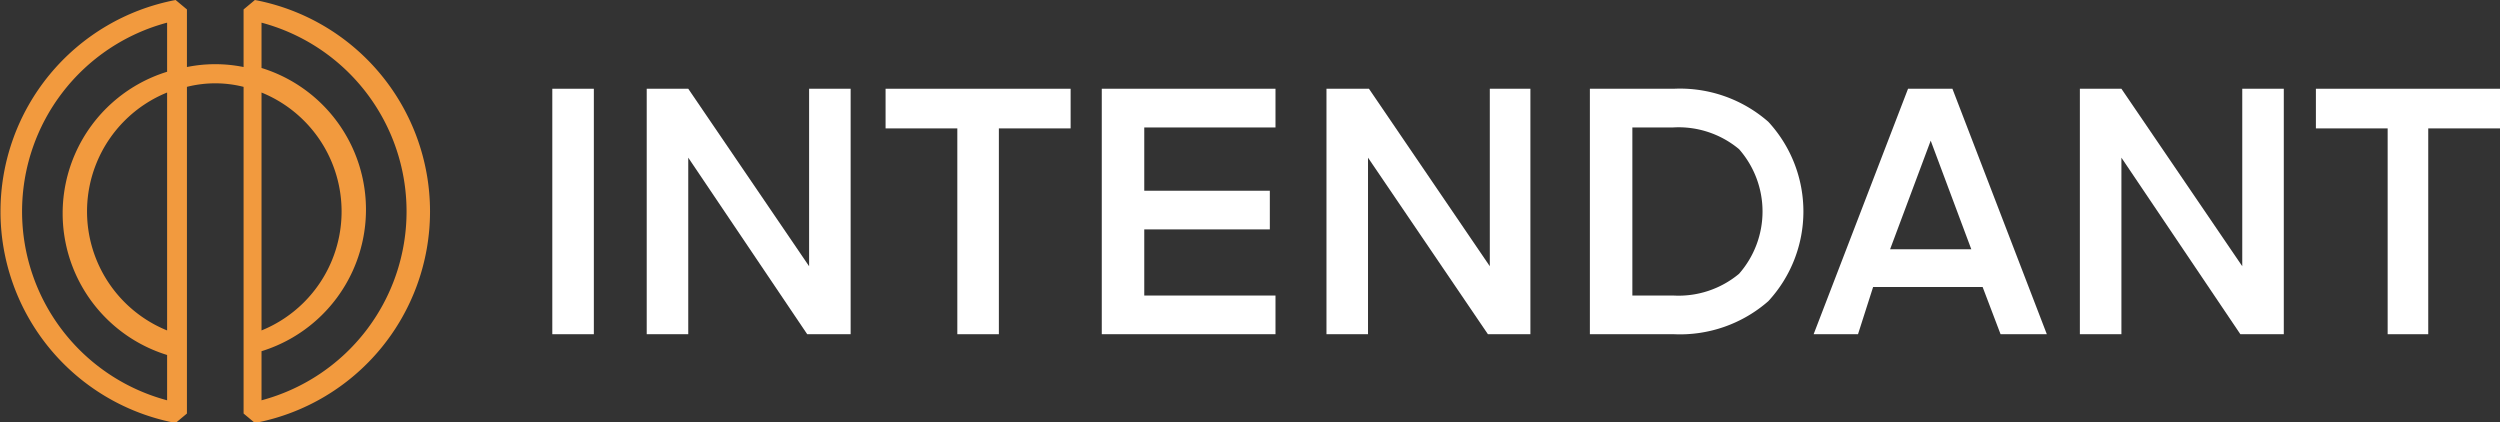
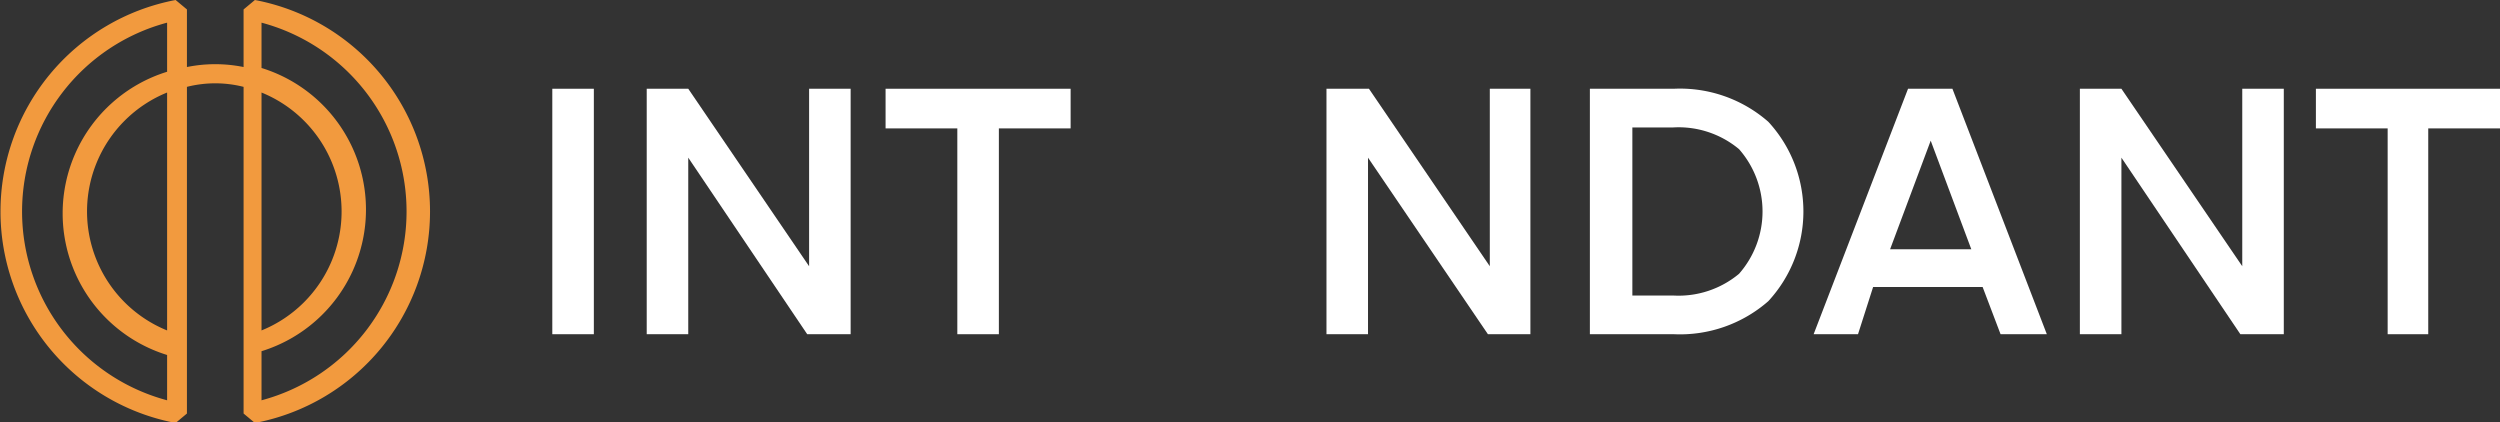
<svg xmlns="http://www.w3.org/2000/svg" id="Laag_1" data-name="Laag 1" viewBox="0 0 26.48 4.47">
  <rect x="0" y="0" width="26.48" height="4.47" fill="#333333" stroke="none" />
  <title>logo_v01</title>
  <g id="b09b3b2d-846b-4c88-8bb3-83911562c29f_7" data-name="b09b3b2d-846b-4c88-8bb3-83911562c29f@7">
    <path d="M206,211.7v2.6h-.44v-2.6Z" transform="translate(-199.71 -210.76)" style="fill:#fff" />
    <path d="M207,212.43v1.87h-.44v-2.6H207l1.28,1.88V211.7h.44v2.6h-.46Z" transform="translate(-199.71 -210.76)" style="fill:#fff" />
    <path d="M211.05,211.7v.42h-.76v2.18h-.44v-2.18h-.76v-.42Z" transform="translate(-199.71 -210.76)" style="fill:#fff" />
-     <path d="M213.22,213.89v.41h-1.84v-2.6h1.84v.41h-1.39v.67h1.33v.41h-1.33v.7Z" transform="translate(-199.71 -210.76)" style="fill:#fff" />
    <path d="M214.2,212.43v1.87h-.44v-2.6h.45l1.28,1.88V211.7h.43v2.6h-.45Z" transform="translate(-199.71 -210.76)" style="fill:#fff" />
    <path d="M217.44,214.3h-.89v-2.6h.89a1.42,1.42,0,0,1,1,.35,1.4,1.4,0,0,1,0,1.9A1.42,1.42,0,0,1,217.44,214.3Zm.69-.64a1,1,0,0,0,0-1.32,1,1,0,0,0-.7-.23H217v1.78h.43A1,1,0,0,0,218.13,213.66Z" transform="translate(-199.71 -210.76)" style="fill:#fff" />
    <path d="M219.39,214.3h-.47l1-2.6h.47l1,2.6h-.49l-.19-.5h-1.16Zm.77-2.05h0l-.43,1.15h.86Z" transform="translate(-199.71 -210.76)" style="fill:#fff" />
    <path d="M222.18,212.43v1.87h-.44v-2.6h.44l1.28,1.88V211.7h.44v2.6h-.46Z" transform="translate(-199.71 -210.76)" style="fill:#fff" />
    <path d="M226.19,211.7v.42h-.76v2.18H225v-2.18h-.76v-.42Z" transform="translate(-199.71 -210.76)" style="fill:#fff" />
    <path d="M202.41,210.76l-.12.1v.61a1.51,1.51,0,0,0-.6,0v-.61l-.12-.1a2.28,2.28,0,0,0,0,4.48l.12-.1v-3.46a1.22,1.22,0,0,1,.6,0v3.46l.12.1a2.28,2.28,0,0,0,0-4.48Zm-.93,3.5a1.36,1.36,0,0,1,0-2.52Zm0-2.74a1.57,1.57,0,0,0,0,3V215a2.07,2.07,0,0,1,0-4Zm1,.22a1.36,1.36,0,0,1,0,2.52Zm0,3.27v-.53a1.57,1.57,0,0,0,0-3V211a2.07,2.07,0,0,1,0,4Z" transform="translate(-199.71 -210.76)" style="fill:#f29a3e" />
  </g>
</svg>